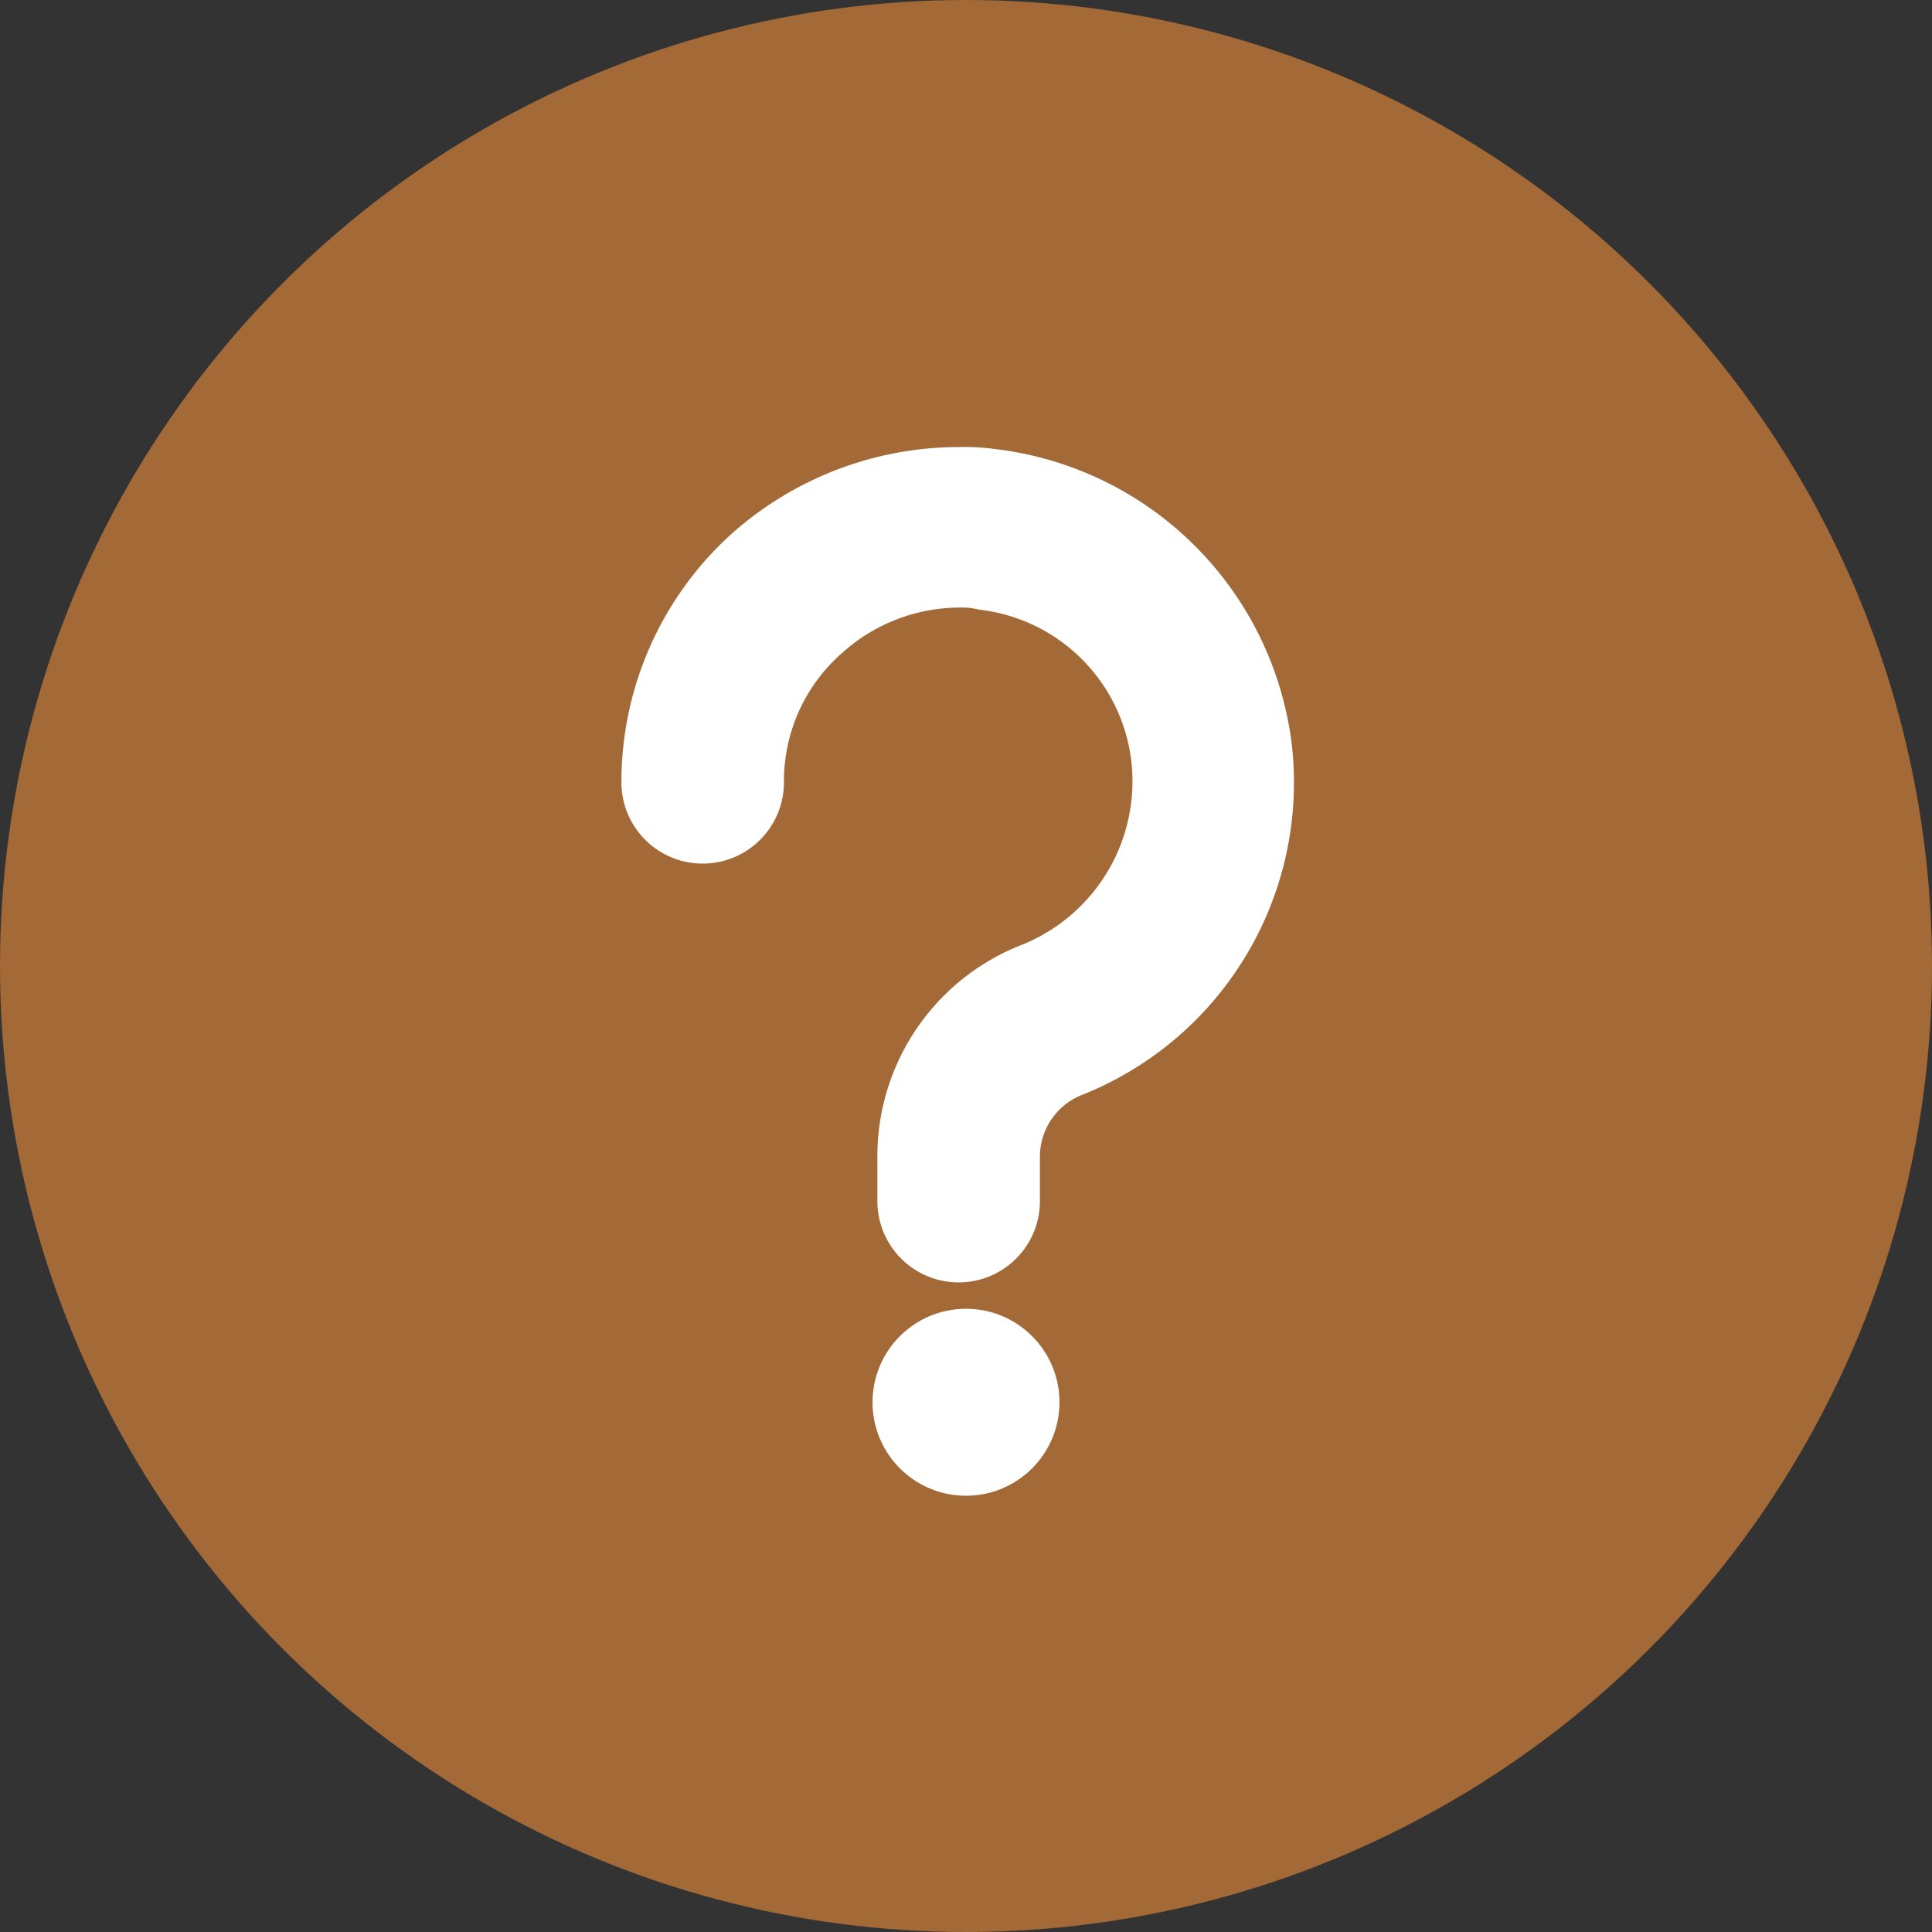
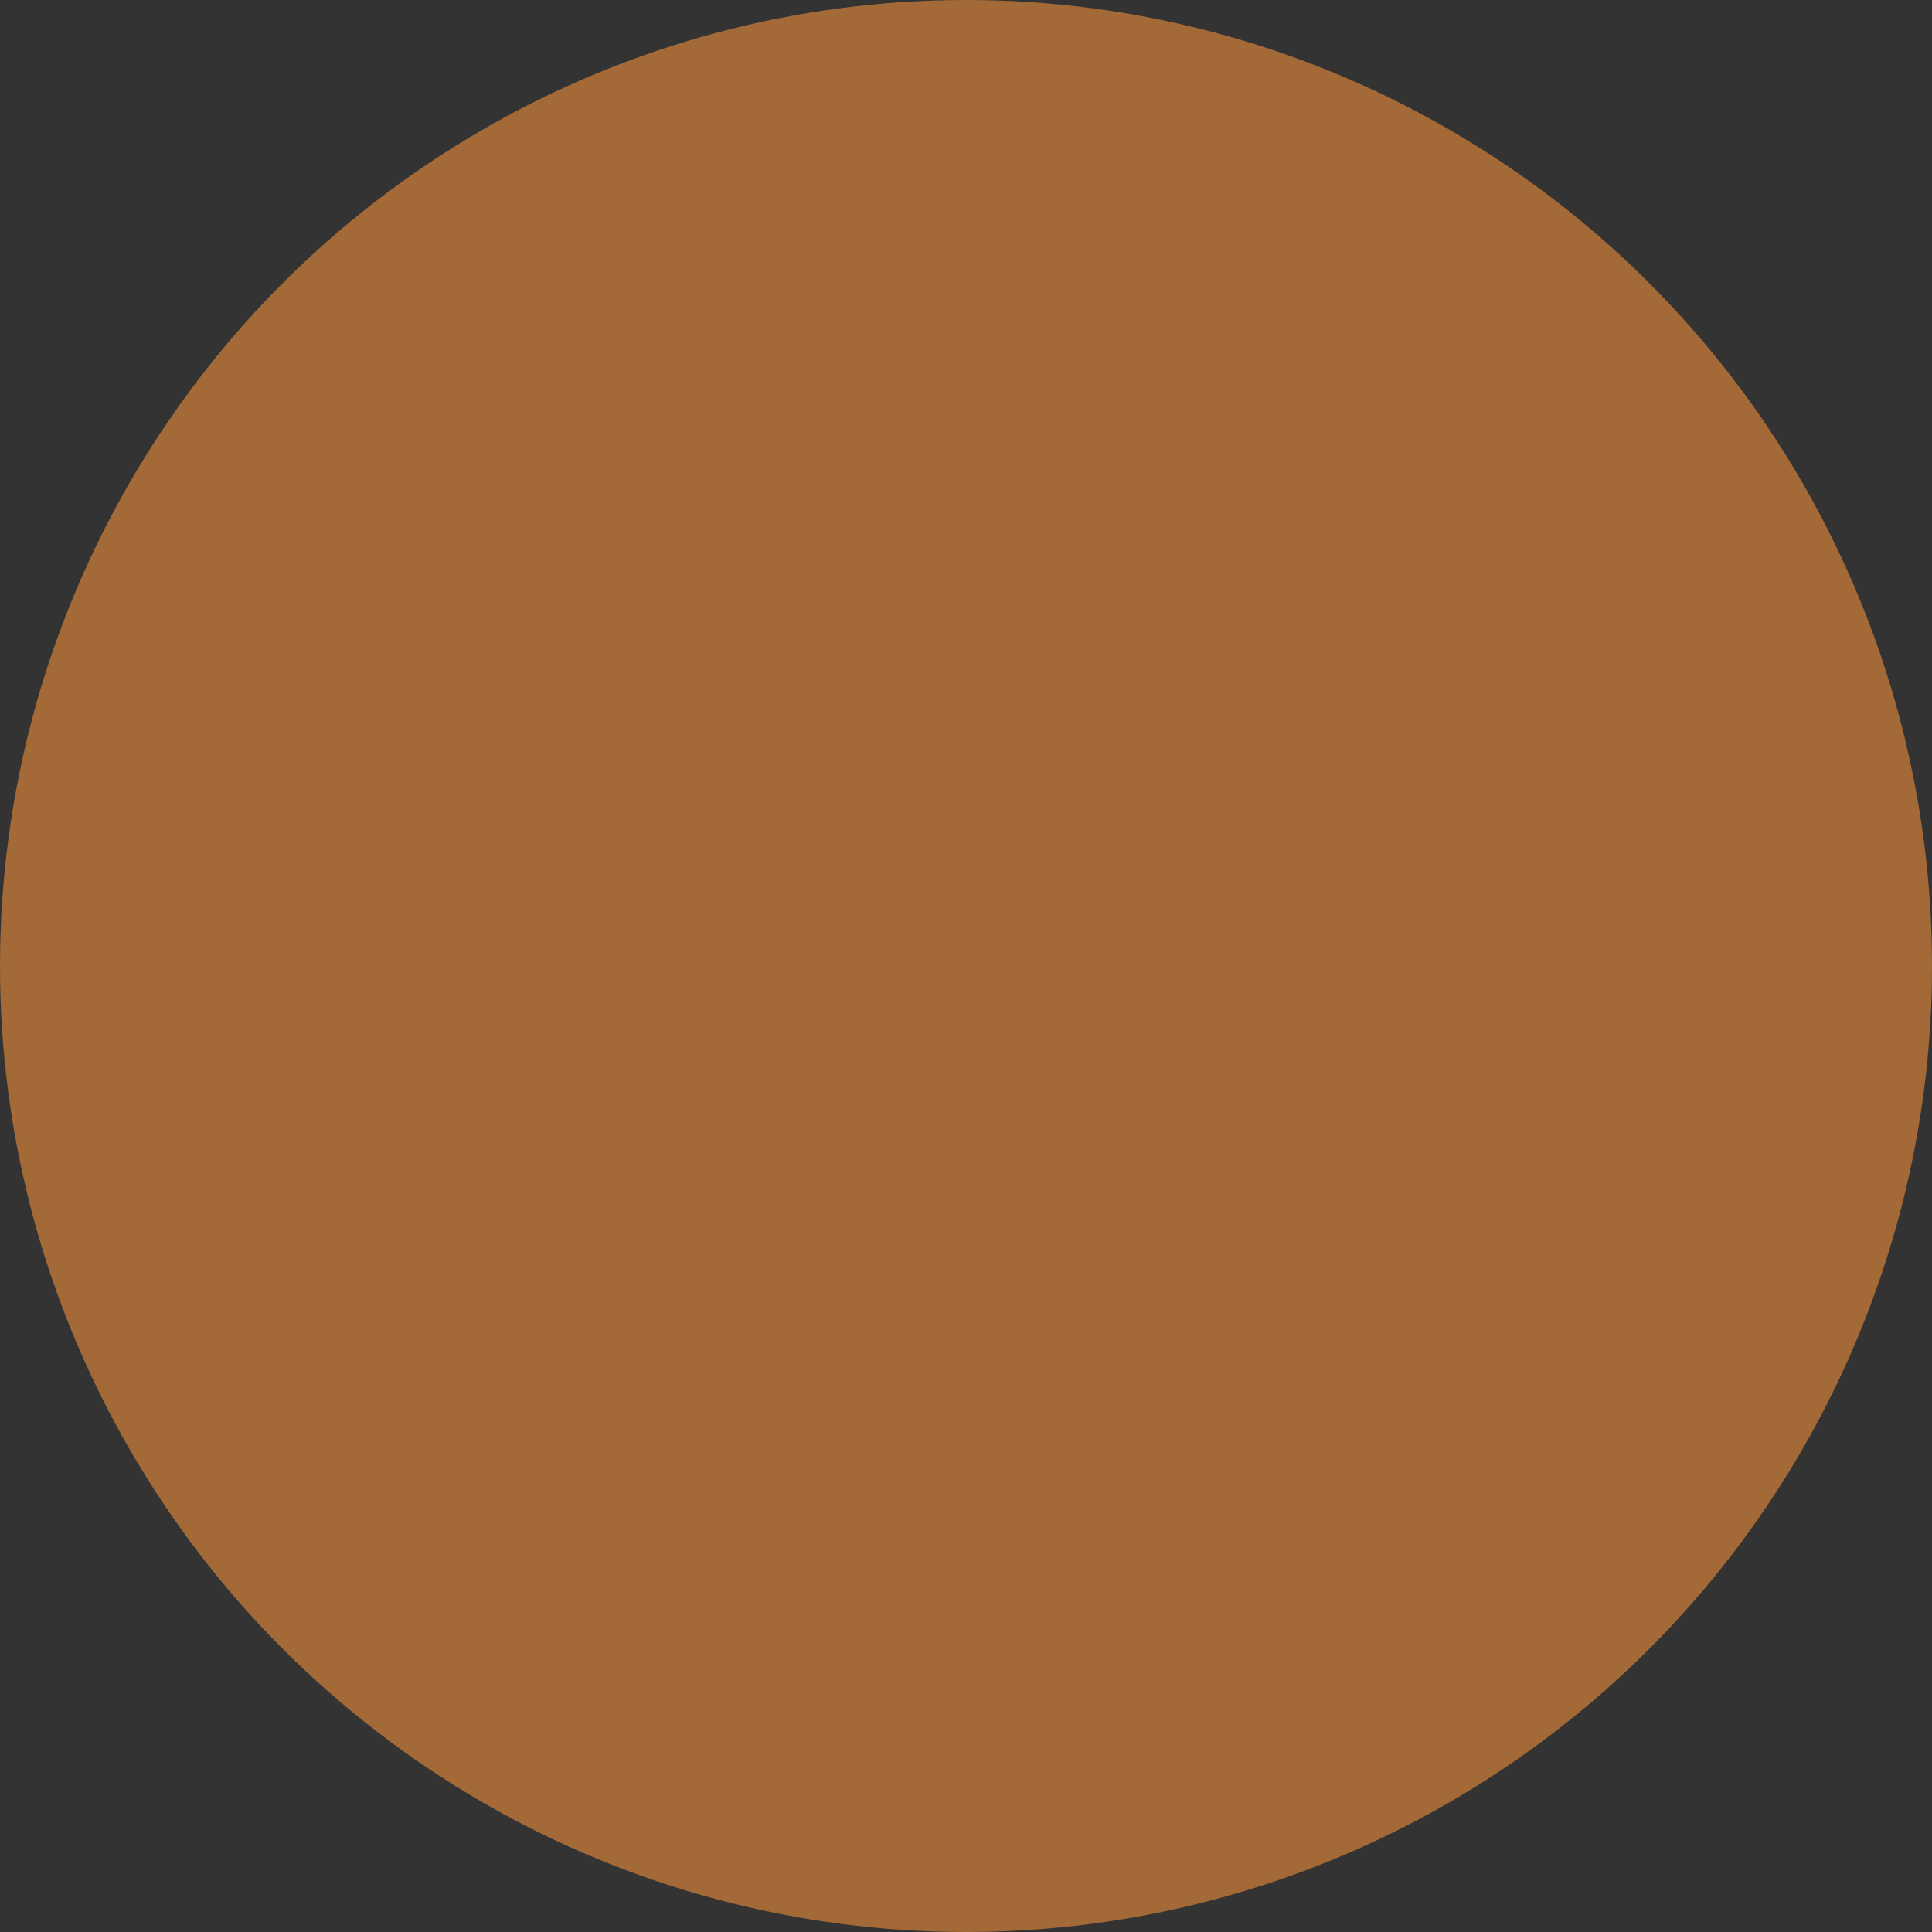
<svg xmlns="http://www.w3.org/2000/svg" width="31" height="31" viewBox="0 0 31 31">
  <rect x="0" y="0" width="31" height="31" fill="#333333" stroke="none" />
  <g id="question-mark" transform="translate(-0.829 -0.5)">
    <circle id="Ellipse_3010" data-name="Ellipse 3010" cx="15.5" cy="15.5" r="15.5" transform="translate(0.829 0.5)" fill="#a36937" />
    <g id="Group_61870" data-name="Group 61870" transform="translate(10.8 7.673)">
-       <path id="Path_16336" data-name="Path 16336" d="M42.759,27.293A5.437,5.437,0,0,0,38,22.533a3.544,3.544,0,0,0-.587-.033,5.493,5.493,0,0,0-3.619,1.369A5.362,5.362,0,0,0,32,27.88a1.3,1.3,0,0,0,2.608,0,2.73,2.73,0,0,1,.946-2.087,2.821,2.821,0,0,1,1.858-.717,1.109,1.109,0,0,1,.326.033,2.773,2.773,0,0,1,2.445,2.445,2.827,2.827,0,0,1-1.761,2.934,3.64,3.64,0,0,0-2.315,3.391V34.6a1.3,1.3,0,1,0,2.608,0v-.717a1.068,1.068,0,0,1,.652-.978A5.394,5.394,0,0,0,42.759,27.293Z" transform="translate(-32 -22.5)" fill="#fff" />
-       <circle id="Ellipse_3011" data-name="Ellipse 3011" cx="1.5" cy="1.5" r="1.5" transform="translate(4.029 13.827)" fill="#fff" />
-     </g>
+       </g>
  </g>
</svg>